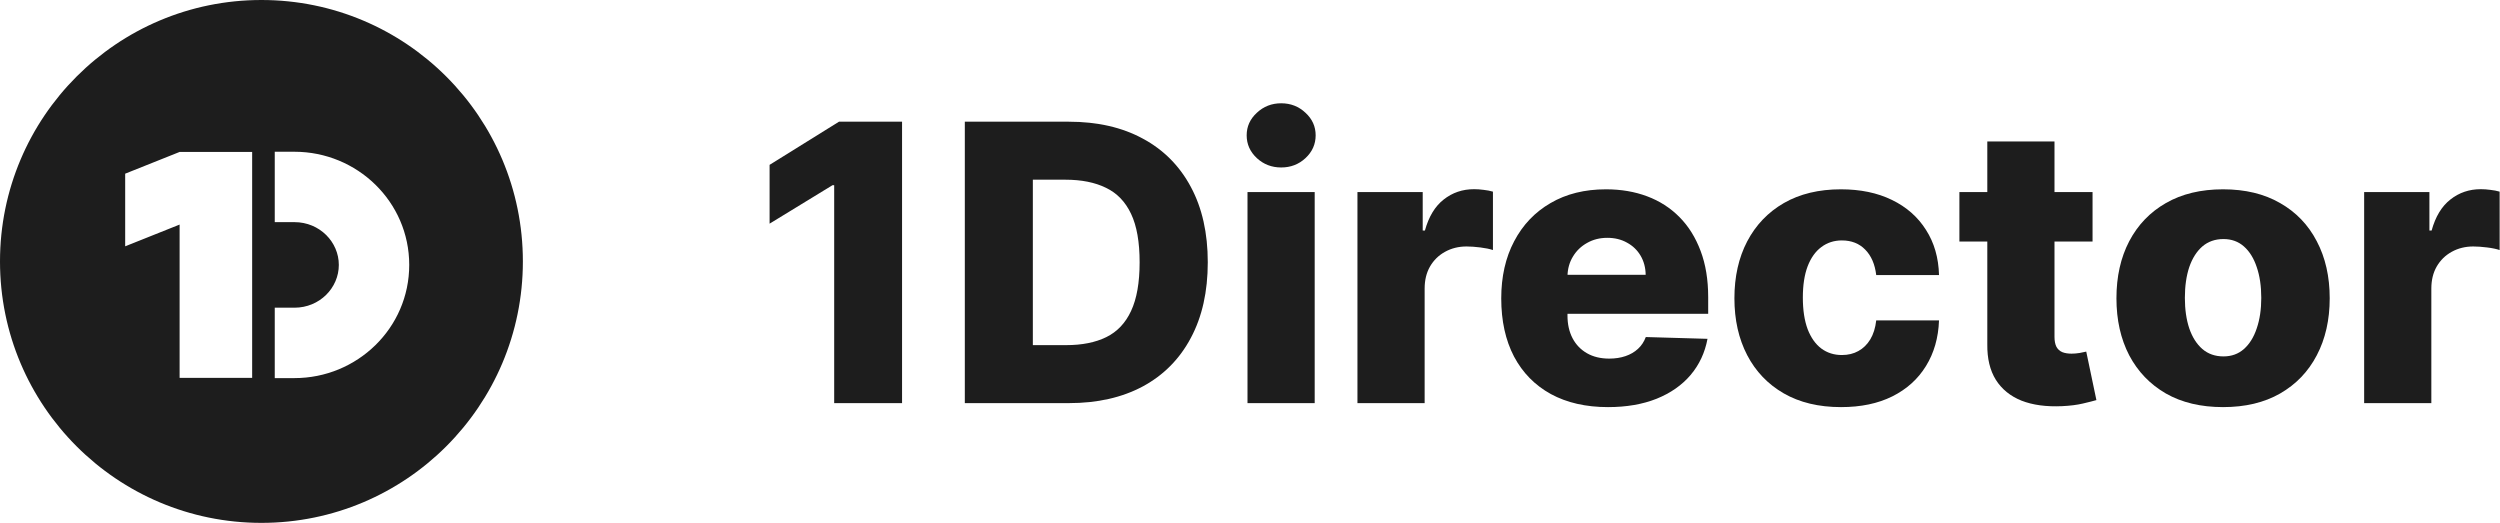
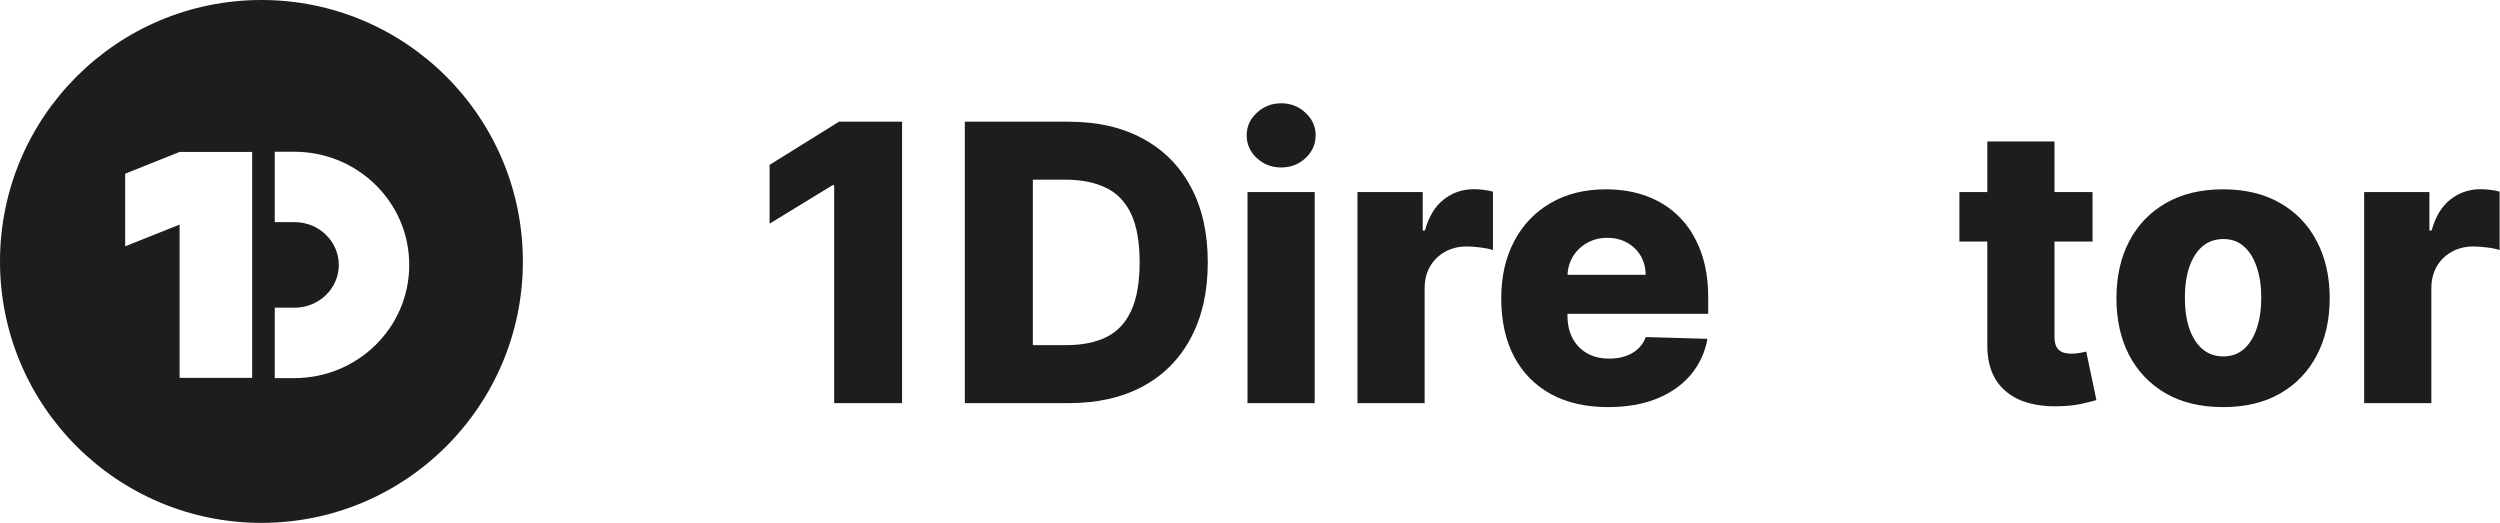
<svg xmlns="http://www.w3.org/2000/svg" fill="none" height="100%" overflow="visible" preserveAspectRatio="none" style="display: block;" viewBox="0 0 153 32" width="100%">
  <g id="Group 1033">
    <g id="1Director">
-       <path d="M144.686 24.672V11.754H148.68V14.109H148.815C149.05 13.257 149.434 12.623 149.967 12.208C150.5 11.788 151.119 11.578 151.826 11.578C152.016 11.578 152.212 11.592 152.414 11.62C152.616 11.642 152.804 11.678 152.978 11.729V15.303C152.781 15.236 152.524 15.182 152.204 15.143C151.89 15.104 151.61 15.084 151.363 15.084C150.875 15.084 150.435 15.194 150.043 15.412C149.656 15.626 149.35 15.925 149.126 16.312C148.907 16.694 148.798 17.142 148.798 17.658V24.672H144.686Z" fill="#1D1D1D" id="Vector" />
+       <path d="M144.686 24.672V11.754H148.68V14.109H148.815C149.05 13.257 149.434 12.623 149.967 12.208C150.5 11.788 151.119 11.578 151.826 11.578C152.016 11.578 152.212 11.592 152.414 11.62C152.616 11.642 152.804 11.678 152.978 11.729V15.303C152.781 15.236 152.524 15.182 152.204 15.143C151.89 15.104 151.61 15.084 151.363 15.084C150.875 15.084 150.435 15.194 150.043 15.412C149.656 15.626 149.35 15.925 149.126 16.312C148.907 16.694 148.798 17.142 148.798 17.658V24.672H144.686" fill="#1D1D1D" id="Vector" />
      <path d="M136.052 24.915C134.695 24.915 133.529 24.638 132.554 24.083C131.584 23.522 130.835 22.743 130.308 21.745C129.787 20.741 129.526 19.578 129.526 18.255C129.526 16.926 129.787 15.763 130.308 14.765C130.835 13.761 131.584 12.982 132.554 12.427C133.529 11.866 134.695 11.586 136.052 11.586C137.409 11.586 138.572 11.866 139.542 12.427C140.518 12.982 141.266 13.761 141.787 14.765C142.314 15.763 142.578 16.926 142.578 18.255C142.578 19.578 142.314 20.741 141.787 21.745C141.266 22.743 140.518 23.522 139.542 24.083C138.572 24.638 137.409 24.915 136.052 24.915ZM136.077 21.812C136.571 21.812 136.988 21.661 137.33 21.358C137.672 21.055 137.933 20.635 138.112 20.097C138.297 19.558 138.39 18.936 138.39 18.23C138.39 17.512 138.297 16.884 138.112 16.346C137.933 15.808 137.672 15.387 137.33 15.084C136.988 14.782 136.571 14.63 136.077 14.63C135.567 14.63 135.135 14.782 134.782 15.084C134.435 15.387 134.168 15.808 133.983 16.346C133.804 16.884 133.714 17.512 133.714 18.23C133.714 18.936 133.804 19.558 133.983 20.097C134.168 20.635 134.435 21.055 134.782 21.358C135.135 21.661 135.567 21.812 136.077 21.812Z" fill="#1D1D1D" id="Vector_2" />
      <path d="M128.064 11.754V14.782H119.915V11.754H128.064ZM121.623 8.659H125.735V20.61C125.735 20.862 125.774 21.067 125.853 21.224C125.937 21.375 126.057 21.484 126.214 21.552C126.371 21.613 126.559 21.644 126.778 21.644C126.935 21.644 127.1 21.63 127.274 21.602C127.453 21.568 127.588 21.54 127.678 21.518L128.3 24.486C128.104 24.543 127.826 24.613 127.467 24.697C127.114 24.781 126.691 24.834 126.198 24.857C125.233 24.901 124.406 24.789 123.717 24.52C123.033 24.245 122.508 23.819 122.144 23.242C121.785 22.664 121.611 21.938 121.623 21.064V8.659Z" fill="#1D1D1D" id="Vector_3" />
-       <path d="M112.672 24.915C111.309 24.915 110.14 24.635 109.165 24.074C108.195 23.514 107.449 22.735 106.928 21.736C106.407 20.733 106.146 19.572 106.146 18.255C106.146 16.932 106.407 15.771 106.928 14.773C107.455 13.77 108.203 12.988 109.173 12.427C110.149 11.866 111.312 11.586 112.663 11.586C113.858 11.586 114.898 11.802 115.783 12.234C116.675 12.665 117.37 13.276 117.869 14.067C118.374 14.852 118.64 15.774 118.668 16.834H114.825C114.746 16.172 114.522 15.653 114.152 15.278C113.787 14.902 113.311 14.714 112.722 14.714C112.246 14.714 111.828 14.849 111.469 15.118C111.11 15.382 110.83 15.774 110.628 16.295C110.432 16.811 110.334 17.45 110.334 18.213C110.334 18.975 110.432 19.62 110.628 20.147C110.83 20.669 111.11 21.064 111.469 21.333C111.828 21.596 112.246 21.728 112.722 21.728C113.104 21.728 113.44 21.647 113.731 21.484C114.029 21.322 114.272 21.083 114.463 20.769C114.654 20.45 114.774 20.063 114.825 19.609H118.668C118.629 20.674 118.362 21.605 117.869 22.401C117.381 23.197 116.694 23.817 115.809 24.259C114.928 24.697 113.883 24.915 112.672 24.915Z" fill="#1D1D1D" id="Vector_4" />
      <path d="M98.41 24.915C97.059 24.915 95.893 24.649 94.912 24.116C93.936 23.578 93.185 22.813 92.658 21.821C92.137 20.823 91.876 19.637 91.876 18.263C91.876 16.929 92.14 15.763 92.667 14.765C93.194 13.761 93.936 12.982 94.895 12.427C95.854 11.866 96.984 11.586 98.284 11.586C99.204 11.586 100.045 11.729 100.807 12.015C101.57 12.301 102.228 12.724 102.783 13.285C103.339 13.845 103.77 14.538 104.079 15.362C104.387 16.18 104.541 17.12 104.541 18.179V19.205H93.314V16.817H100.715C100.709 16.38 100.605 15.99 100.404 15.648C100.202 15.306 99.924 15.04 99.571 14.849C99.223 14.653 98.823 14.555 98.368 14.555C97.909 14.555 97.497 14.658 97.132 14.866C96.768 15.068 96.479 15.345 96.266 15.698C96.053 16.046 95.941 16.441 95.93 16.884V19.314C95.93 19.841 96.033 20.304 96.241 20.702C96.448 21.095 96.743 21.4 97.124 21.619C97.505 21.837 97.959 21.947 98.486 21.947C98.851 21.947 99.181 21.896 99.478 21.795C99.776 21.695 100.031 21.546 100.244 21.35C100.457 21.154 100.617 20.912 100.723 20.627L104.499 20.736C104.342 21.582 103.997 22.32 103.465 22.948C102.938 23.57 102.245 24.055 101.387 24.402C100.53 24.744 99.537 24.915 98.41 24.915Z" fill="#1D1D1D" id="Vector_5" />
      <path d="M83.076 24.672V11.754H87.07V14.109H87.205C87.44 13.257 87.824 12.623 88.357 12.208C88.889 11.788 89.509 11.578 90.215 11.578C90.406 11.578 90.602 11.592 90.804 11.62C91.006 11.642 91.194 11.678 91.368 11.729V15.303C91.171 15.236 90.913 15.182 90.594 15.143C90.28 15.104 90 15.084 89.753 15.084C89.265 15.084 88.825 15.194 88.433 15.412C88.046 15.626 87.74 15.925 87.516 16.312C87.297 16.694 87.188 17.142 87.188 17.658V24.672H83.076Z" fill="#1D1D1D" id="Vector_6" />
      <path d="M76.347 24.671V11.754H80.459V24.671H76.347ZM78.407 10.249C77.83 10.249 77.333 10.058 76.919 9.677C76.504 9.29 76.296 8.825 76.296 8.281C76.296 7.743 76.504 7.283 76.919 6.902C77.333 6.515 77.83 6.321 78.407 6.321C78.99 6.321 79.486 6.515 79.896 6.902C80.311 7.283 80.518 7.743 80.518 8.281C80.518 8.825 80.311 9.29 79.896 9.677C79.486 10.058 78.99 10.249 78.407 10.249Z" fill="#1D1D1D" id="Vector_7" />
      <path d="M65.414 24.671H59.047V7.448H65.405C67.16 7.448 68.671 7.793 69.938 8.482C71.211 9.166 72.192 10.153 72.881 11.443C73.571 12.727 73.916 14.263 73.916 16.051C73.916 17.845 73.571 19.387 72.881 20.677C72.197 21.966 71.219 22.956 69.947 23.645C68.674 24.329 67.163 24.671 65.414 24.671ZM63.21 21.122H65.254C66.218 21.122 67.034 20.96 67.701 20.634C68.374 20.304 68.881 19.768 69.223 19.028C69.571 18.283 69.745 17.29 69.745 16.051C69.745 14.812 69.571 13.825 69.223 13.091C68.876 12.351 68.363 11.818 67.684 11.493C67.011 11.162 66.182 10.997 65.195 10.997H63.21V21.122Z" fill="#1D1D1D" id="Vector_8" />
      <path d="M55.206 7.448V24.671H51.052V11.333H50.951L47.099 13.688V10.089L51.346 7.448H55.206Z" fill="#1D1D1D" id="Vector_9" />
    </g>
    <path clip-rule="evenodd" d="M32 16C32 24.837 24.836 32 16 32C7.163 32 0 24.837 0 16C0 7.163 7.163 0 16 0C24.836 0 32 7.163 32 16ZM16.815 9.287H18.021C21.859 9.287 25.045 12.347 25.045 16.213C25.045 20.079 21.859 23.14 18.021 23.14L16.815 23.14L16.815 18.831L18.021 18.831C19.562 18.831 20.736 17.618 20.736 16.213C20.736 14.808 19.562 13.595 18.021 13.595H16.815V9.287ZM10.992 23.126H15.432V9.299H10.992L7.661 10.629V15.074L10.992 13.744V23.126Z" fill="#1D1D1D" fill-rule="evenodd" id="Subtract" />
  </g>
</svg>